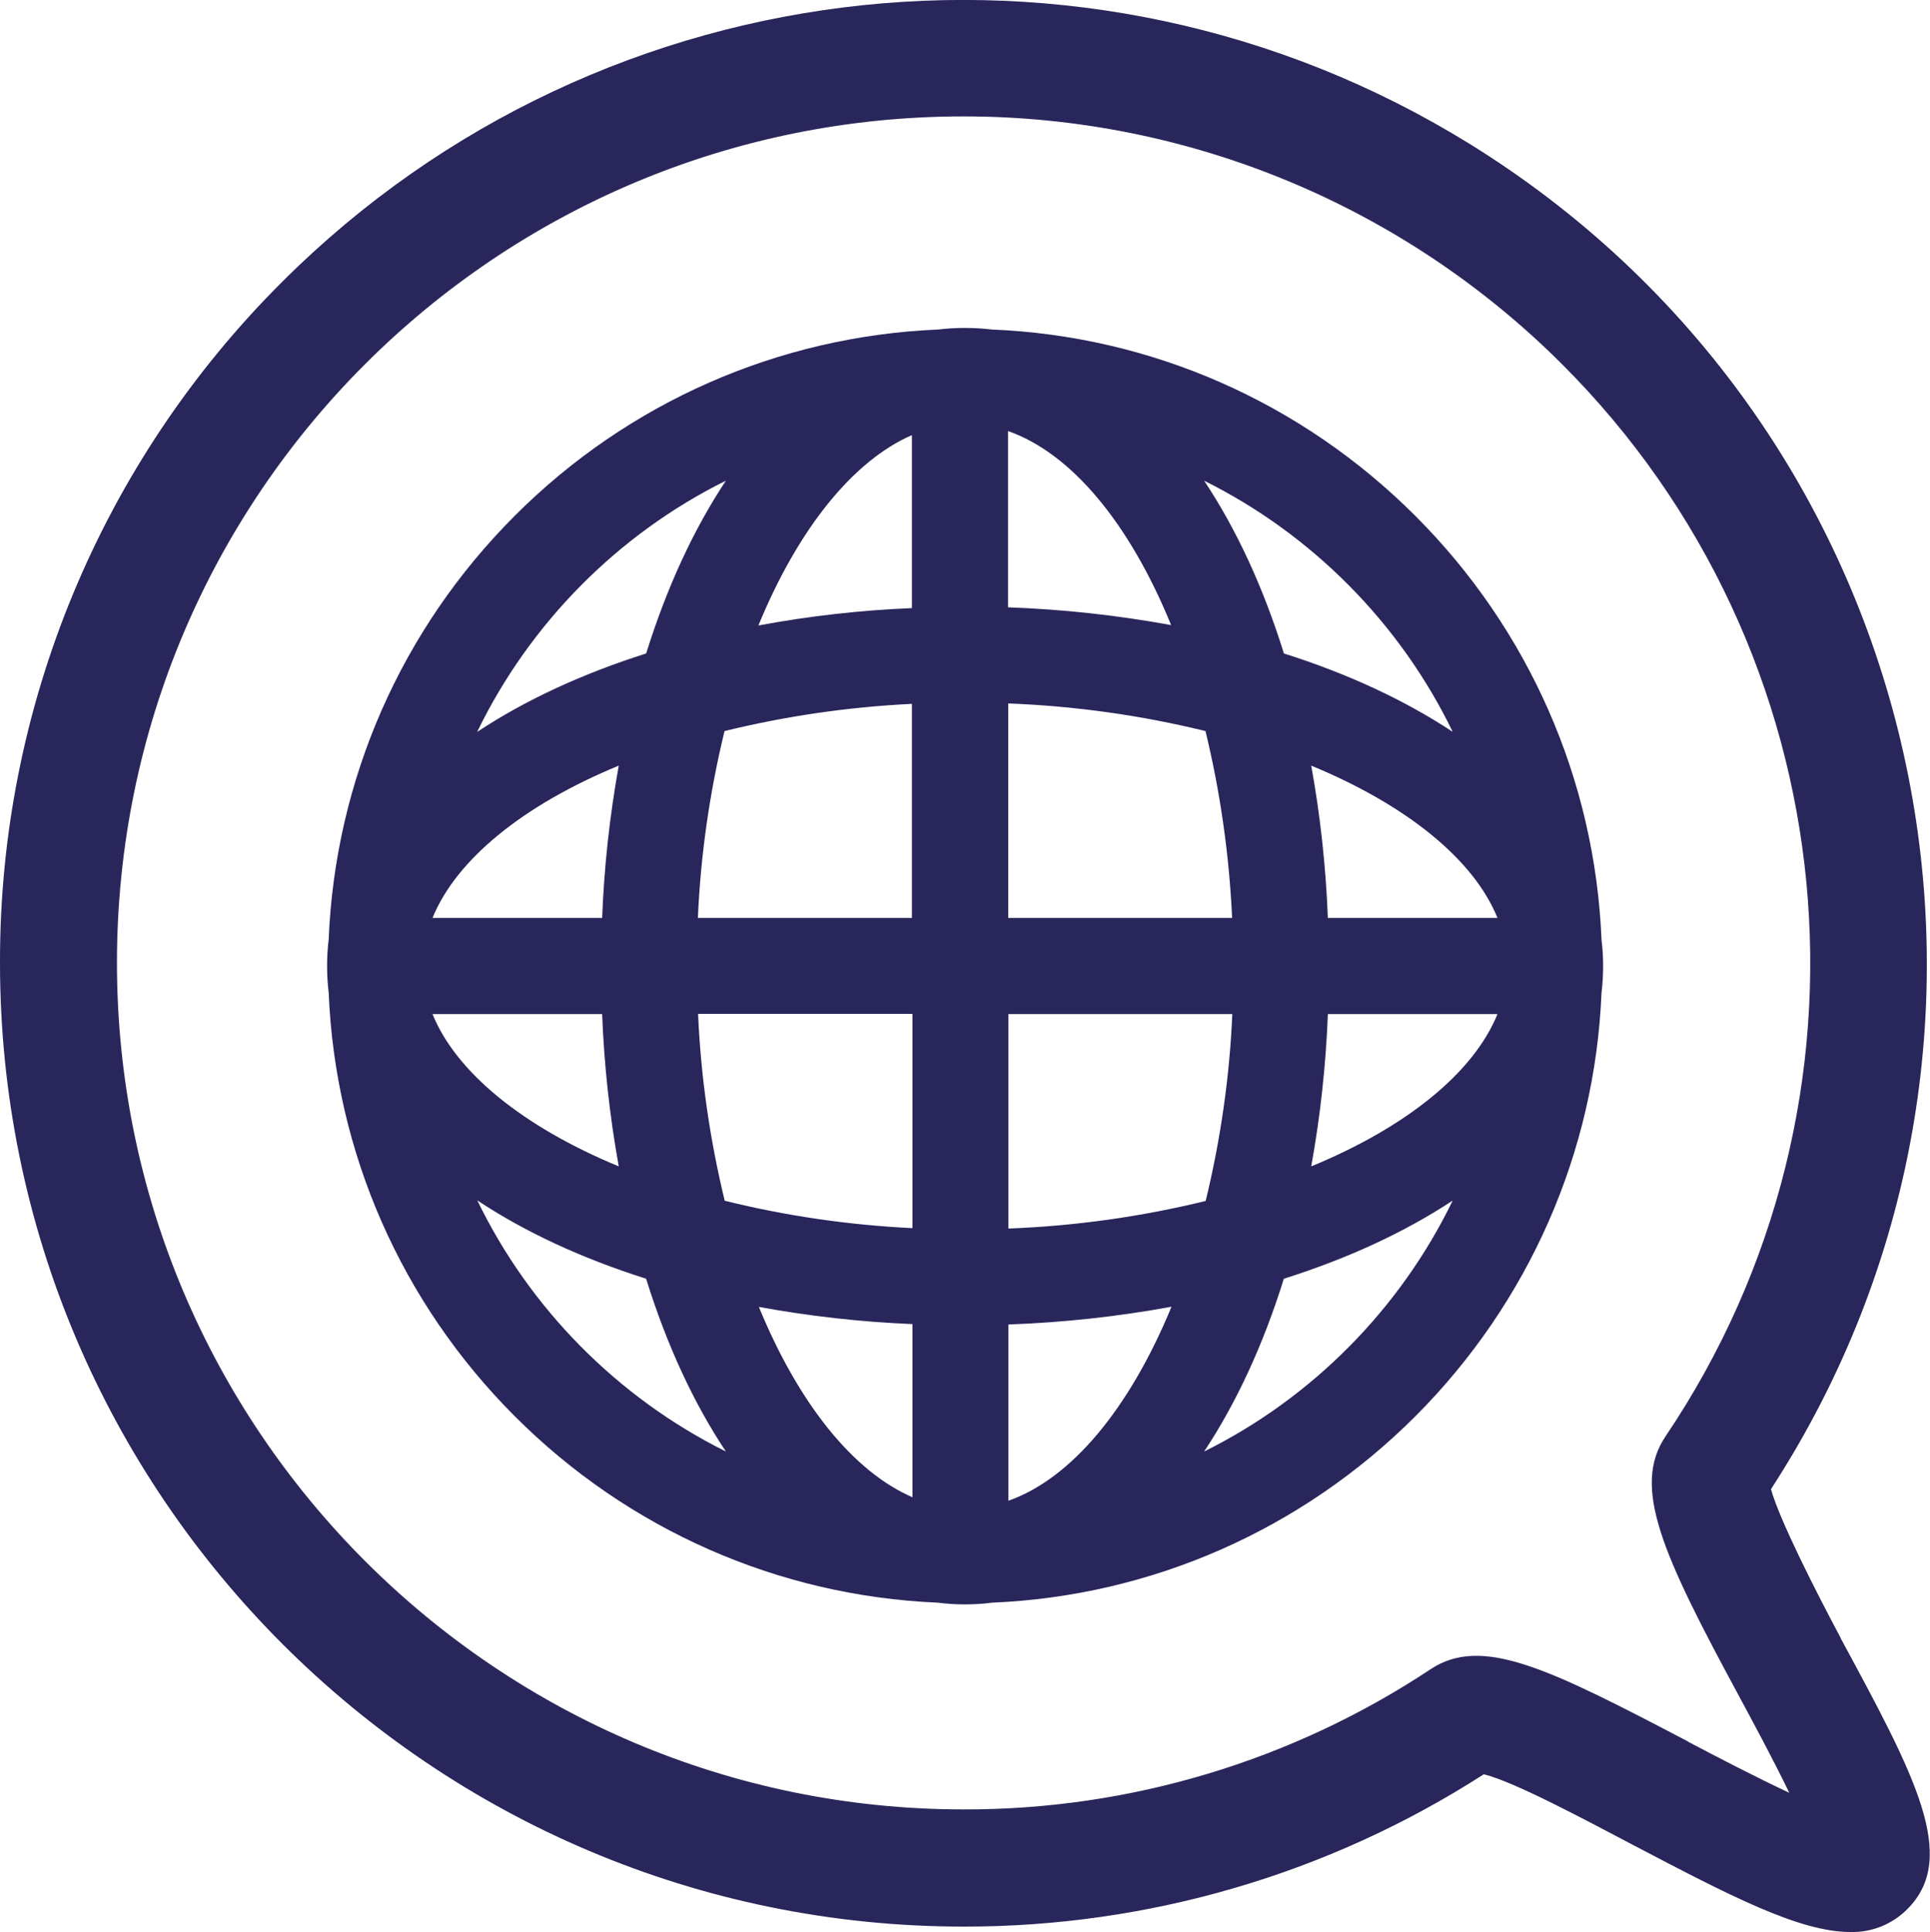
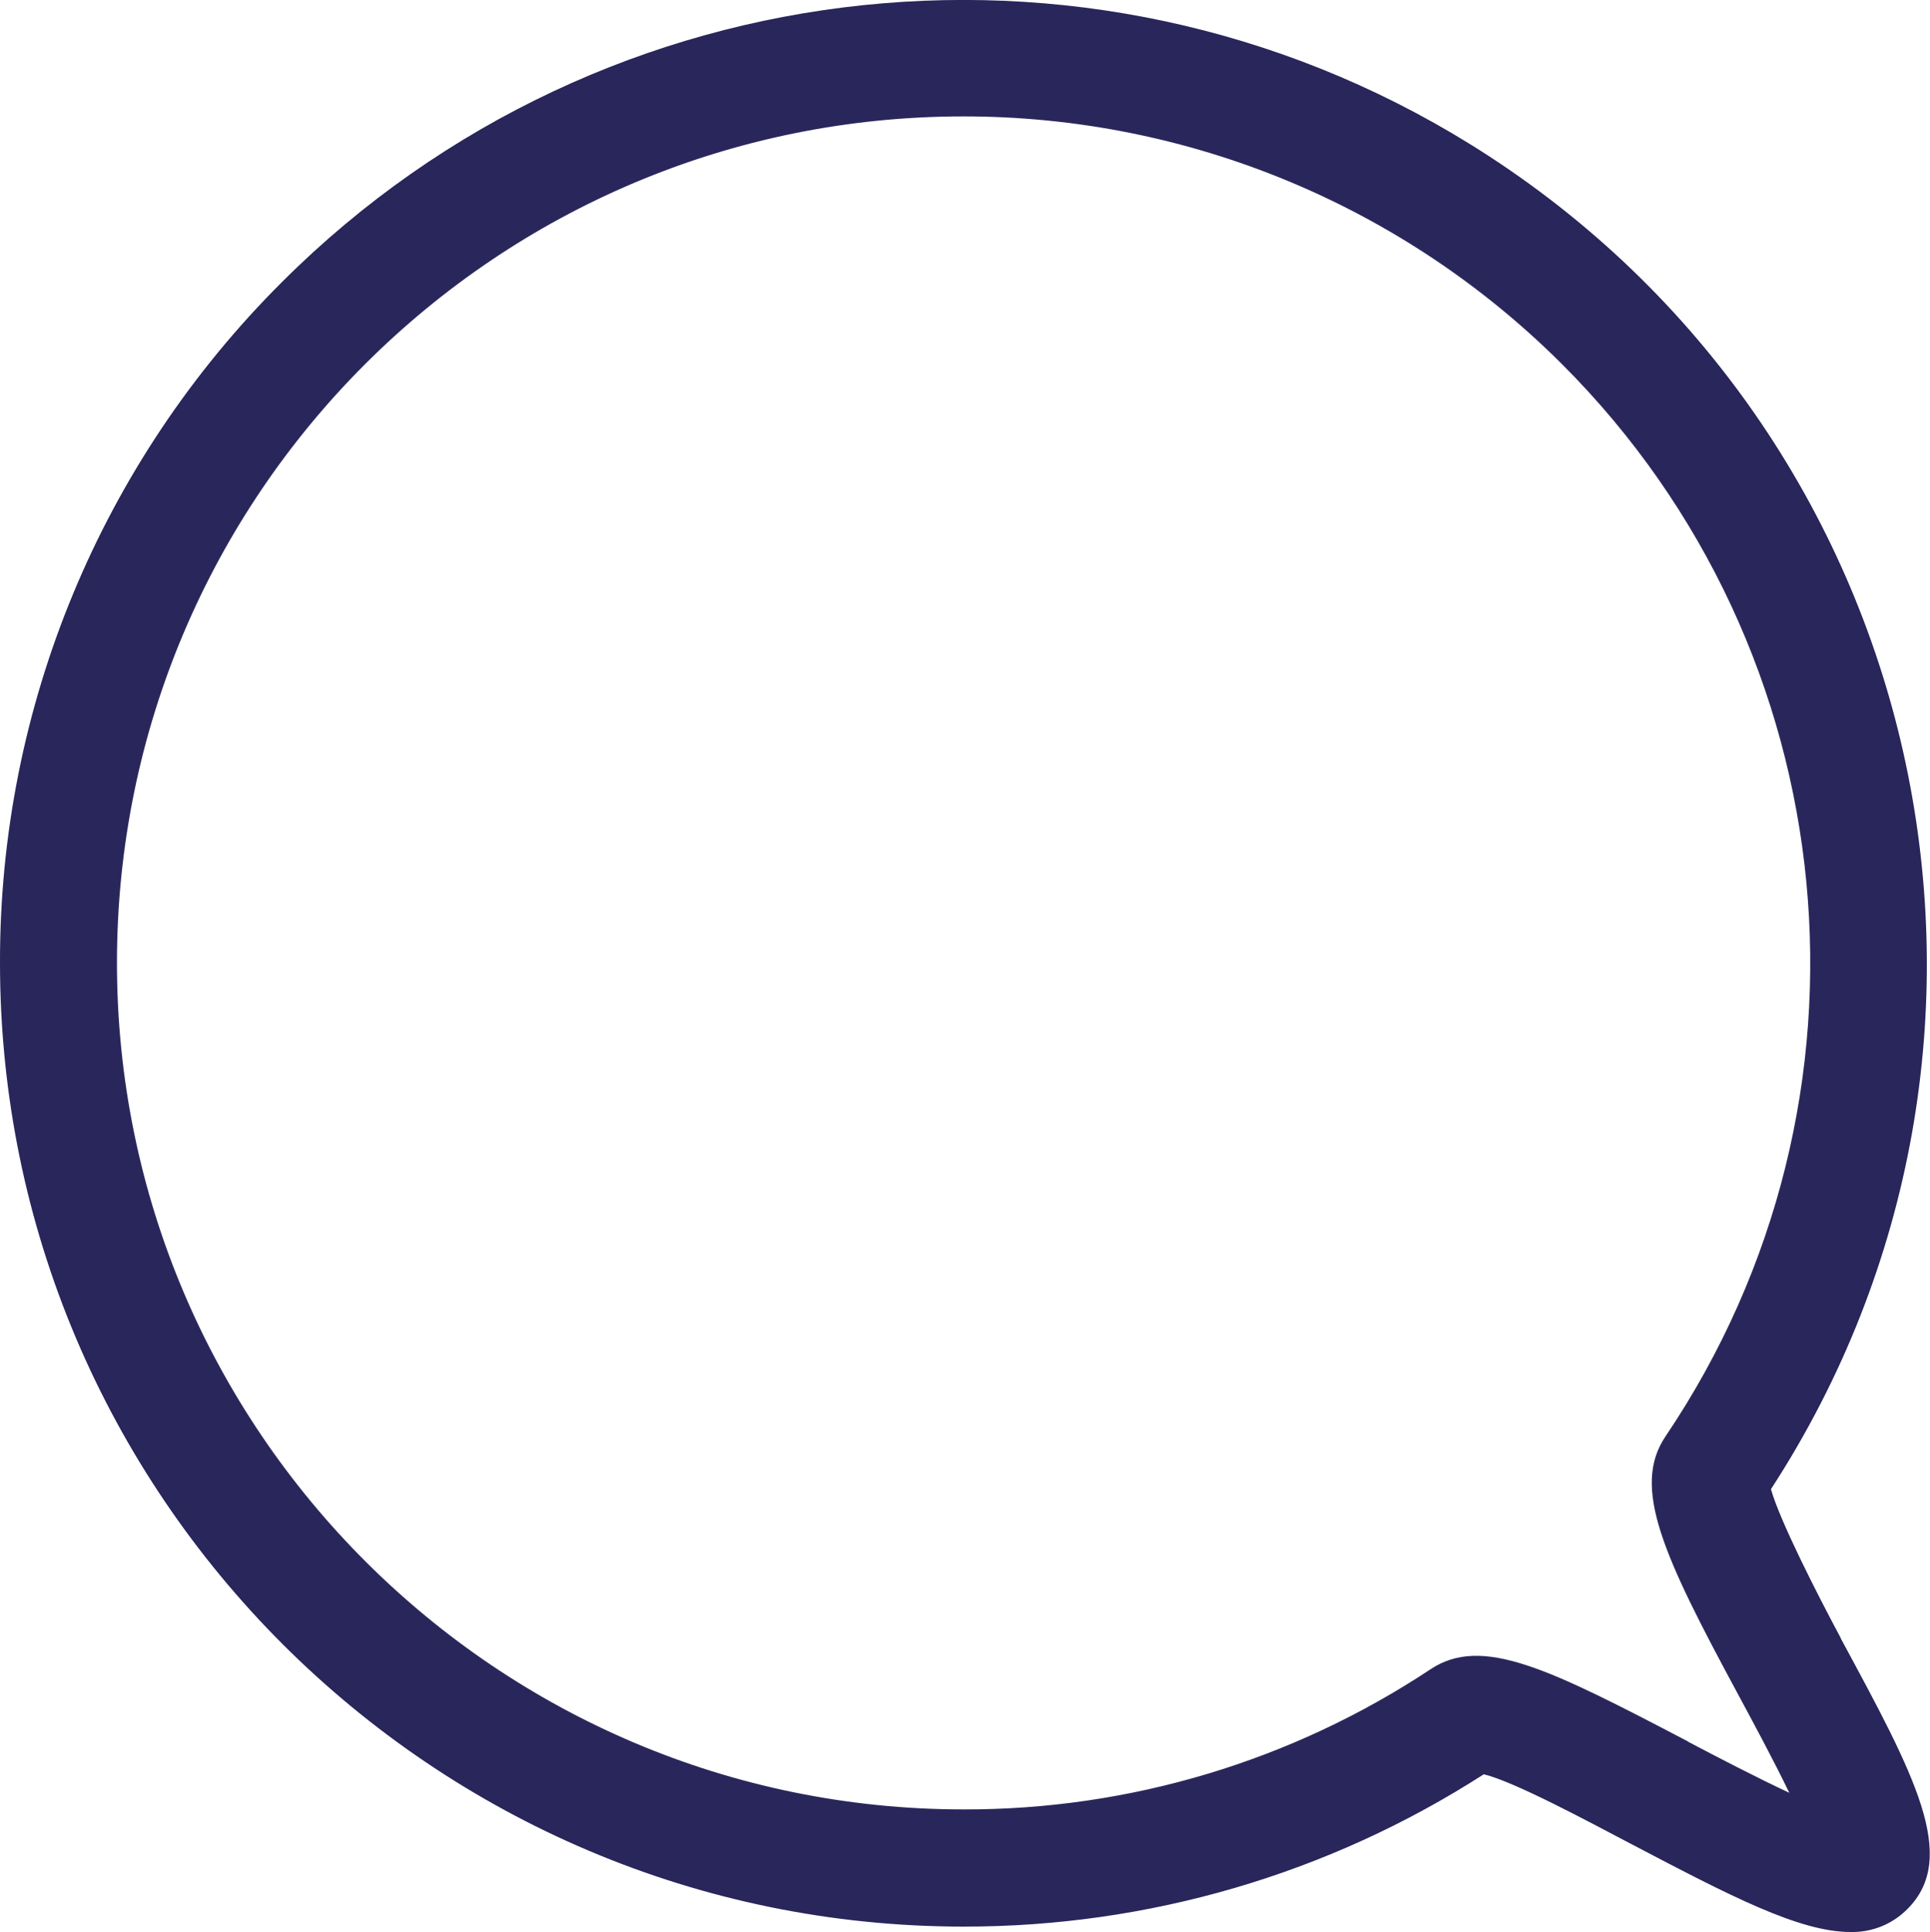
<svg xmlns="http://www.w3.org/2000/svg" id="Layer_2" data-name="Layer 2" width="100" height="100.09" viewBox="0 0 100 100.09">
  <defs>
    <style>
      .cls-1 {
        fill: #29265b;
      }
    </style>
  </defs>
  <g id="Laag_1" data-name="Laag 1">
    <g>
      <path class="cls-1" d="M95.38,84.86c-1.27-2.37-3.18-6.13-3.62-7.72,15.03-23.12,8.48-54.04-14.64-69.07C57.36-4.78,31.31-2.06,14.63,14.59,5.24,23.93-.03,36.64,0,49.88,0,77.42,22.4,99.8,49.93,99.8c9.56.01,18.91-2.72,26.95-7.89,1.58.38,5.35,2.41,7.75,3.67,4.98,2.61,8.6,4.5,11.24,4.5,1.11.03,2.18-.4,2.96-1.19,2.68-2.68.37-6.95-3.46-14.03ZM87.46,90.21h0c-7.22-3.78-10.67-5.51-13.34-3.74-7.17,4.75-15.59,7.28-24.19,7.26-24.19,0-43.87-19.67-43.87-43.85,0-24.23,19.65-43.86,43.88-43.85,11.63,0,22.77,4.62,31,12.84,14.85,14.84,17.1,38.12,5.36,55.53-1.78,2.63-.13,6.17,3.74,13.34.78,1.45,1.85,3.43,2.67,5.13-1.73-.81-3.77-1.87-5.25-2.65Z" />
-       <path class="cls-1" d="M73.33,26.72c-5.88-5.88-13.66-9.31-21.93-9.65-.93-.11-1.87-.11-2.8,0-8.27.35-16.06,3.77-21.93,9.65-5.88,5.88-9.3,13.67-9.64,21.94-.11.92-.11,1.85,0,2.76.34,8.27,3.76,16.06,9.64,21.94,5.87,5.88,13.66,9.31,21.92,9.66.47.06.94.09,1.41.09s.94-.03,1.41-.09c8.27-.35,16.05-3.78,21.93-9.66,5.87-5.88,9.3-13.67,9.64-21.93.11-.92.11-1.85,0-2.76-.34-8.27-3.76-16.06-9.64-21.94ZM67.94,60.42c.47-2.6.76-5.25.86-7.89h8.79c-1.23,3.02-4.68,5.84-9.65,7.89ZM66.52,33.84c-1.07-3.43-2.46-6.43-4.13-8.94,5.59,2.78,10.16,7.39,12.88,13.01-2.47-1.63-5.4-3-8.75-4.06ZM68.8,47.55c-.1-2.64-.39-5.29-.86-7.89,4.98,2.06,8.43,4.88,9.65,7.89h-8.79ZM75.27,62.19c-2.72,5.61-7.29,10.23-12.88,13,1.67-2.52,3.06-5.52,4.13-8.95,3.35-1.06,6.28-2.42,8.75-4.05ZM60.7,67.69c-2.19,5.31-5.21,8.91-8.45,10.05v-9.13c2.83-.1,5.67-.41,8.45-.92ZM52.25,52.53h11.6c-.14,3.26-.61,6.51-1.38,9.68-3.34.82-6.78,1.3-10.22,1.43v-11.11ZM52.24,36.44c3.44.13,6.87.61,10.22,1.43.77,3.17,1.23,6.42,1.38,9.68h-11.6v-11.11ZM52.23,31.47v-9.14c3.26,1.14,6.28,4.74,8.45,10.05-2.79-.51-5.62-.82-8.45-.92ZM47.25,47.55h-11.09c.14-3.26.61-6.51,1.38-9.68,3.18-.78,6.44-1.25,9.71-1.41v11.09ZM39.3,32.39c2.06-5.01,4.91-8.53,7.95-9.85v8.96c-2.66.11-5.33.41-7.95.9ZM33.48,66.25c1.07,3.43,2.46,6.43,4.13,8.94-5.59-2.78-10.16-7.39-12.88-13.01,2.47,1.64,5.4,3,8.75,4.06ZM31.2,52.53c.1,2.64.39,5.29.86,7.89-4.98-2.06-8.43-4.88-9.65-7.89h8.79ZM24.73,37.9c2.72-5.61,7.29-10.23,12.88-13-1.67,2.52-3.06,5.52-4.13,8.95-3.34,1.06-6.27,2.42-8.75,4.06ZM32.06,39.66c-.47,2.6-.76,5.25-.86,7.89h-8.79c1.23-3.02,4.68-5.84,9.65-7.89ZM47.28,52.53v11.09c-3.28-.16-6.54-.63-9.73-1.42-.77-3.17-1.24-6.42-1.38-9.68h11.11ZM47.28,68.59v8.97c-3.06-1.32-5.9-4.84-7.96-9.86,2.62.48,5.29.78,7.96.89Z" />
    </g>
  </g>
</svg>